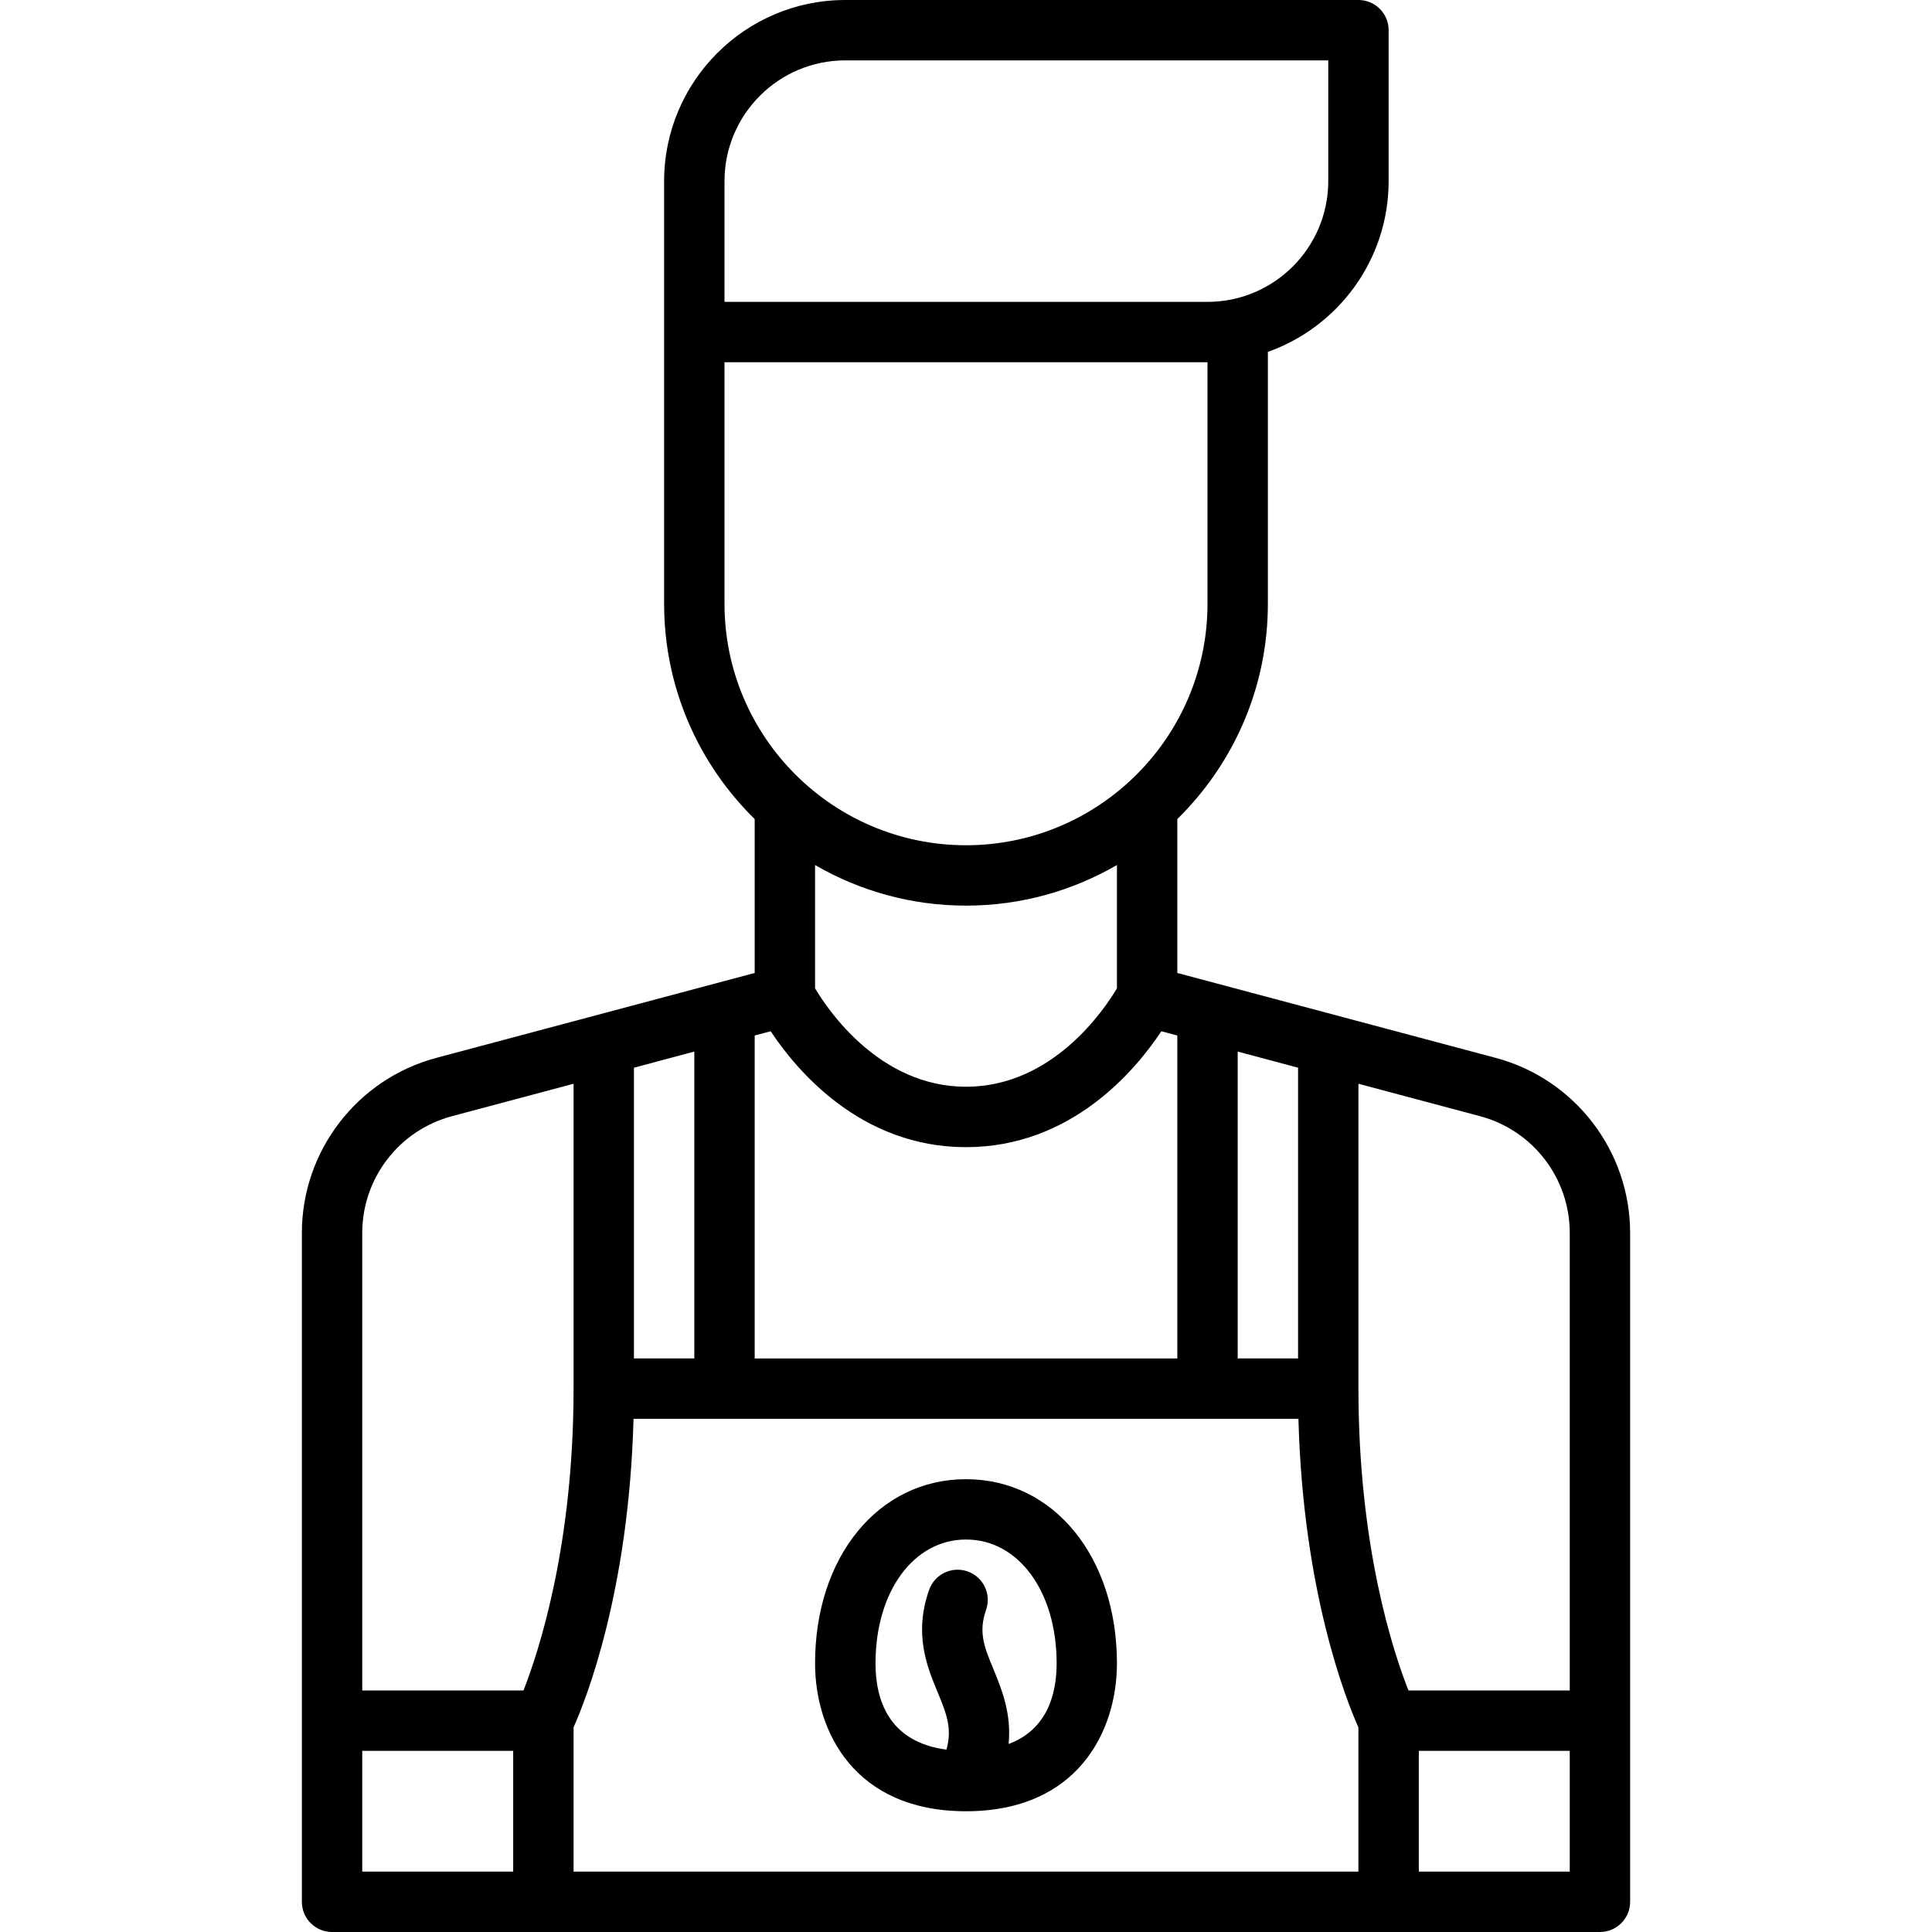
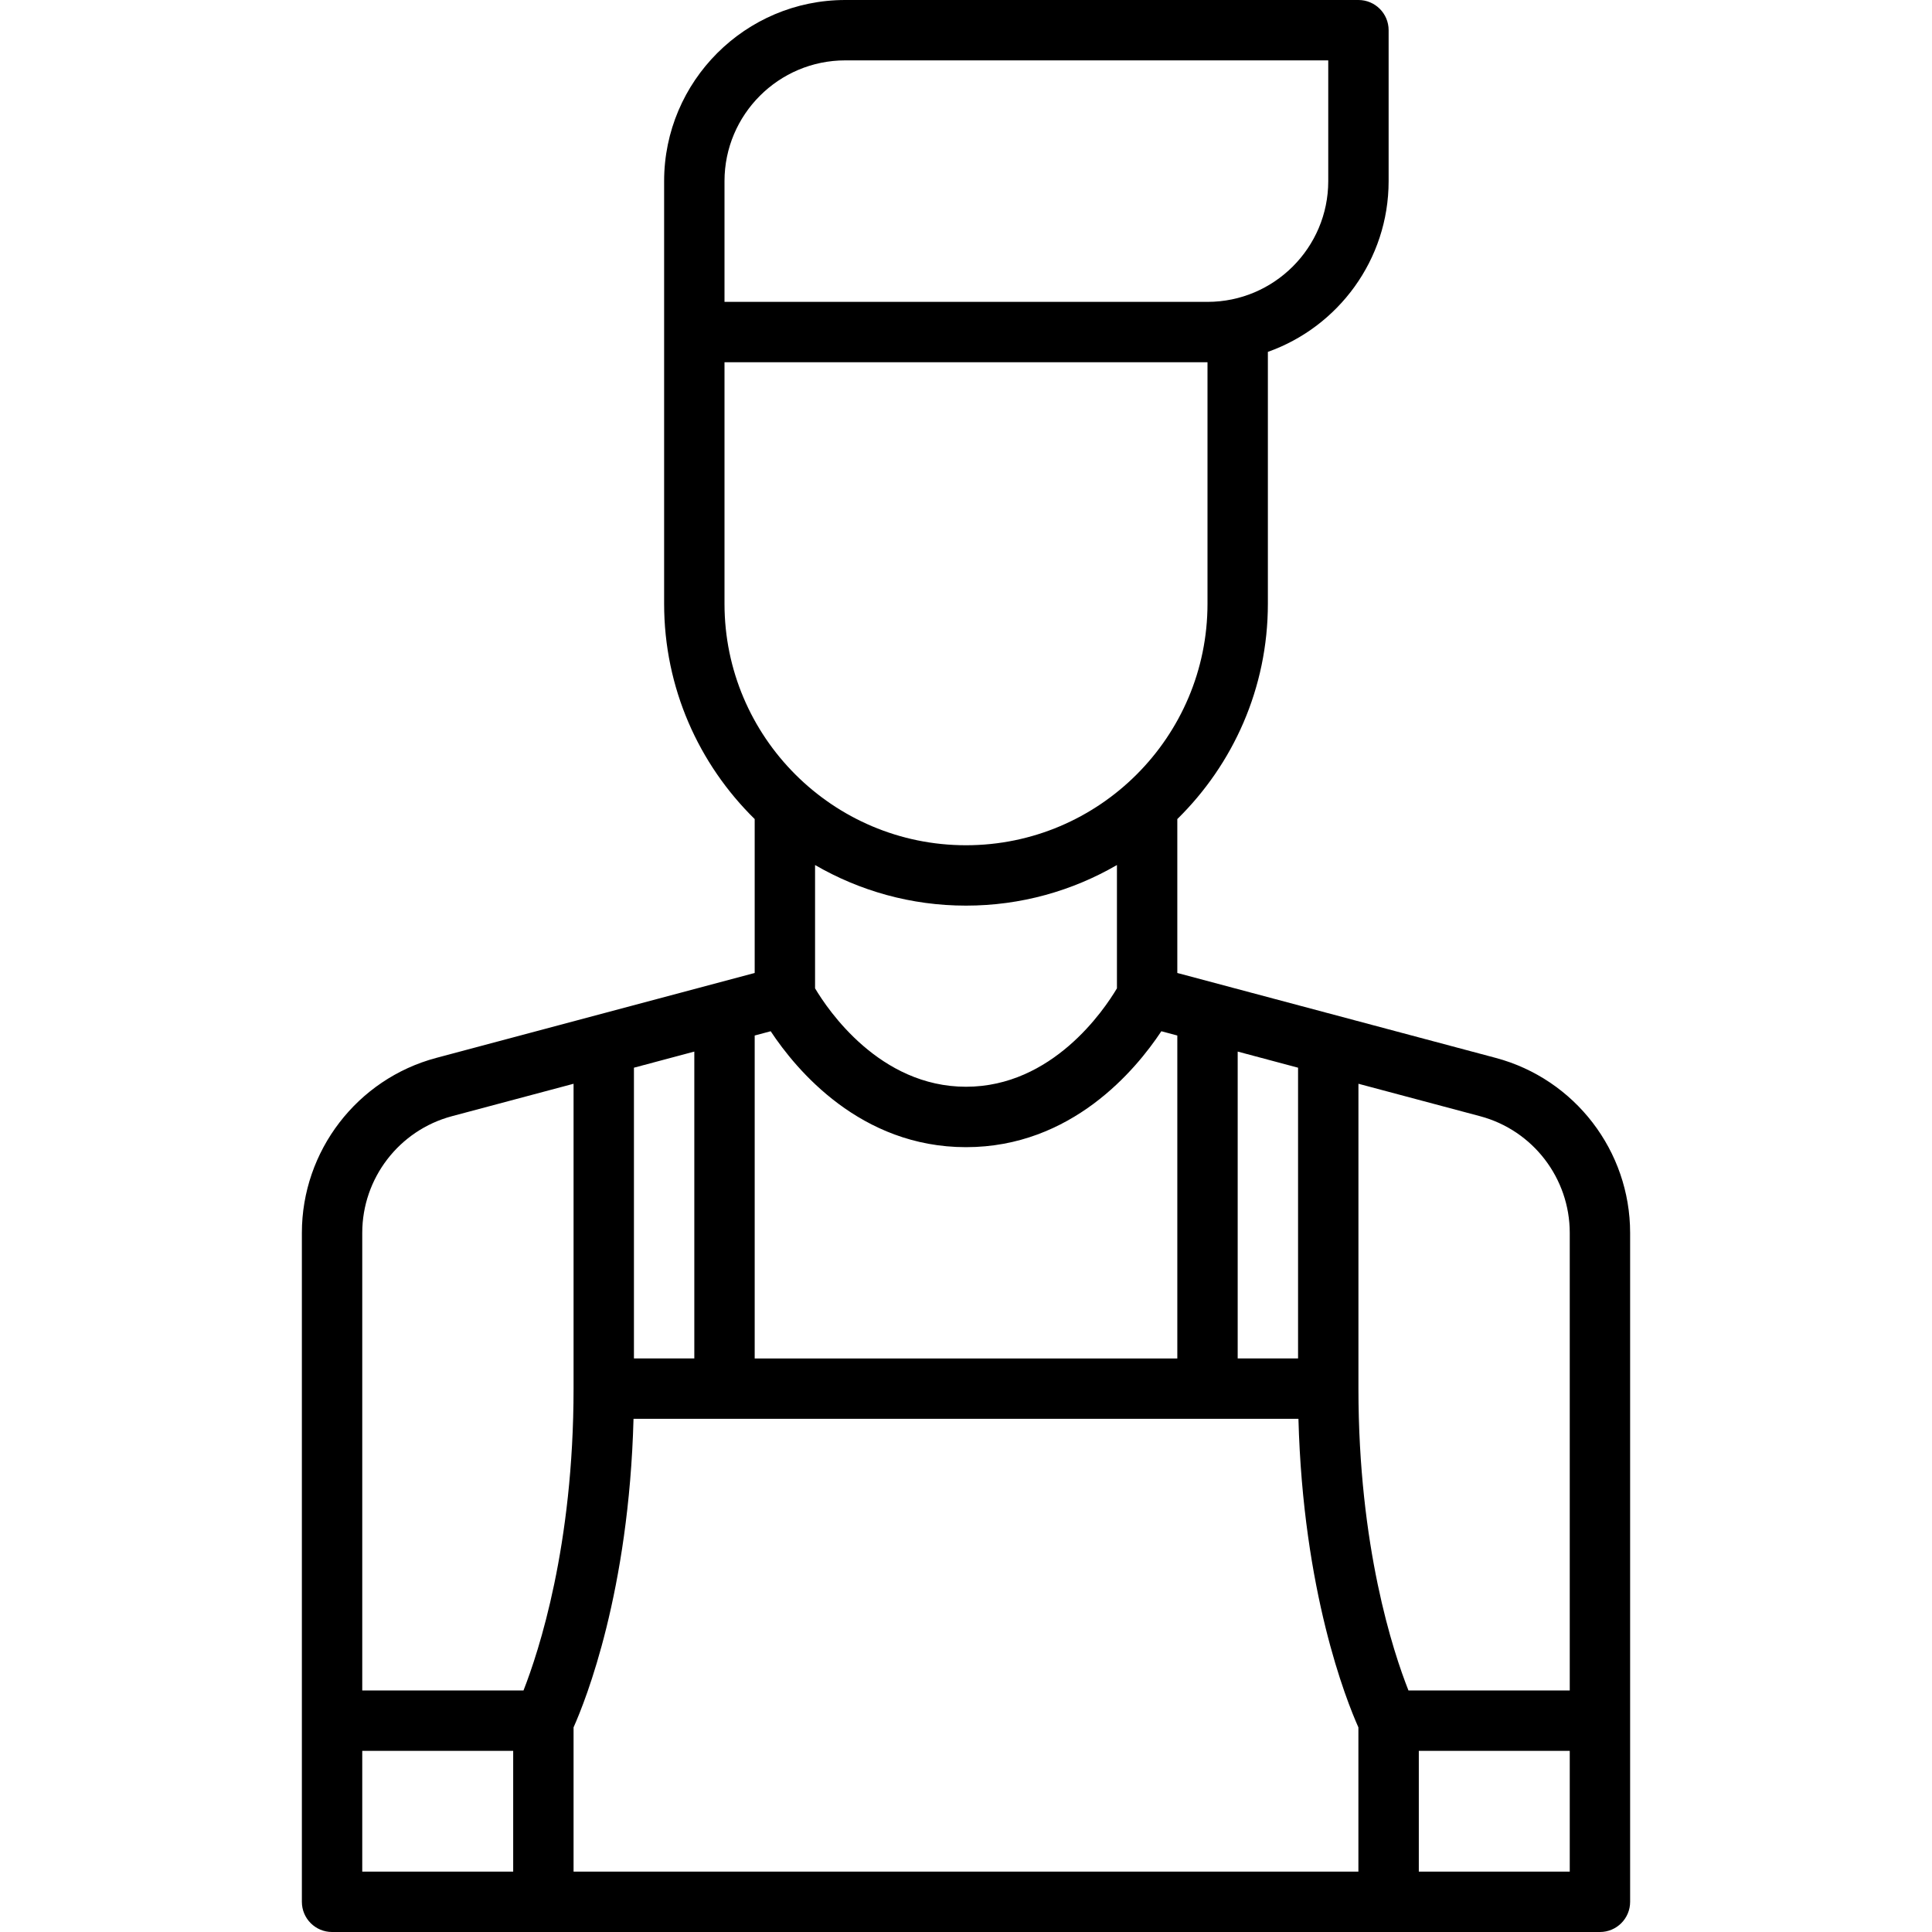
<svg xmlns="http://www.w3.org/2000/svg" viewBox="0 0 512 512" data-name="43 Barista" id="_43_Barista_">
  <defs>
    <style>
      .cls-1 {
        stroke-width: 0px;
      }
    </style>
  </defs>
  <path d="m396.37,280.35l-84.37-22.5v-40.79c14.8-14.53,24-34.73,24-57.06v-66.75c18.62-6.6,32-24.39,32-45.25V8c0-4.42-3.58-8-8-8h-136c-26.47,0-48,21.53-48,48v112c0,22.33,9.2,42.53,24,57.06v40.79l-84.37,22.5c-20.98,5.59-35.63,24.67-35.63,46.38v177.27c0,4.42,3.58,8,8,8h336c4.42,0,8-3.58,8-8v-177.27c0-21.71-14.65-40.79-35.63-46.38Zm-68.37-1.67l16,4.27v77.05h-16v-81.32ZM192,48c0-17.64,14.35-32,32-32h128v32c0,17.64-14.36,32-32,32h-128v-32Zm0,112v-64h128v64c0,35.29-28.71,64-64,64s-64-28.71-64-64Zm104,69.24v32.68c-3.43,5.78-17.13,26.08-40,26.08s-36.58-20.33-40-26.08v-32.68c11.78,6.83,25.43,10.76,40,10.76s28.22-3.93,40-10.76Zm-96,45.18l4.24-1.13c6.79,10.27,23.81,30.72,51.76,30.72s44.97-20.45,51.77-30.72l4.23,1.13v85.59h-112v-85.59Zm-32,8.53l16-4.27v81.32h-16v-77.05Zm-32,213.05h-40v-32h40v32Zm-40-48v-121.27c0-14.48,9.77-27.19,23.75-30.92l32.25-8.6v80.79c0,41.64-9.22,69.67-13.27,80h-42.73Zm264,48h-208v-38.23c3.26-7.31,14.67-35.98,15.89-81.77h176.21c1.22,45.79,12.63,74.46,15.89,81.77v38.23Zm56,0h-40v-32h40v32Zm0-48h-42.74c-4.07-10.28-13.26-38.13-13.26-80v-80.79l32.25,8.6c13.99,3.73,23.75,16.44,23.75,30.92v121.27Z" class="cls-1" />
-   <path d="m256,392c-23.18,0-40,20.52-40,48.8,0,18.08,10.48,39.2,40,39.2s40-21.12,40-39.2c0-28.28-16.82-48.8-40-48.8Zm11.3,70.18c.78-8.17-1.88-14.61-4.01-19.78-2.44-5.9-4.06-9.81-1.97-15.77,1.46-4.17-.74-8.73-4.91-10.19-4.17-1.46-8.73.74-10.19,4.91-4.1,11.72-.56,20.29,2.29,27.17,2.27,5.5,3.92,9.51,2.3,15.15-15.38-2.04-18.79-13.29-18.79-22.88,0-19.01,10.09-32.8,24-32.8s24,13.79,24,32.8c0,8.16-2.48,17.52-12.7,21.38Z" class="cls-1" />
</svg>